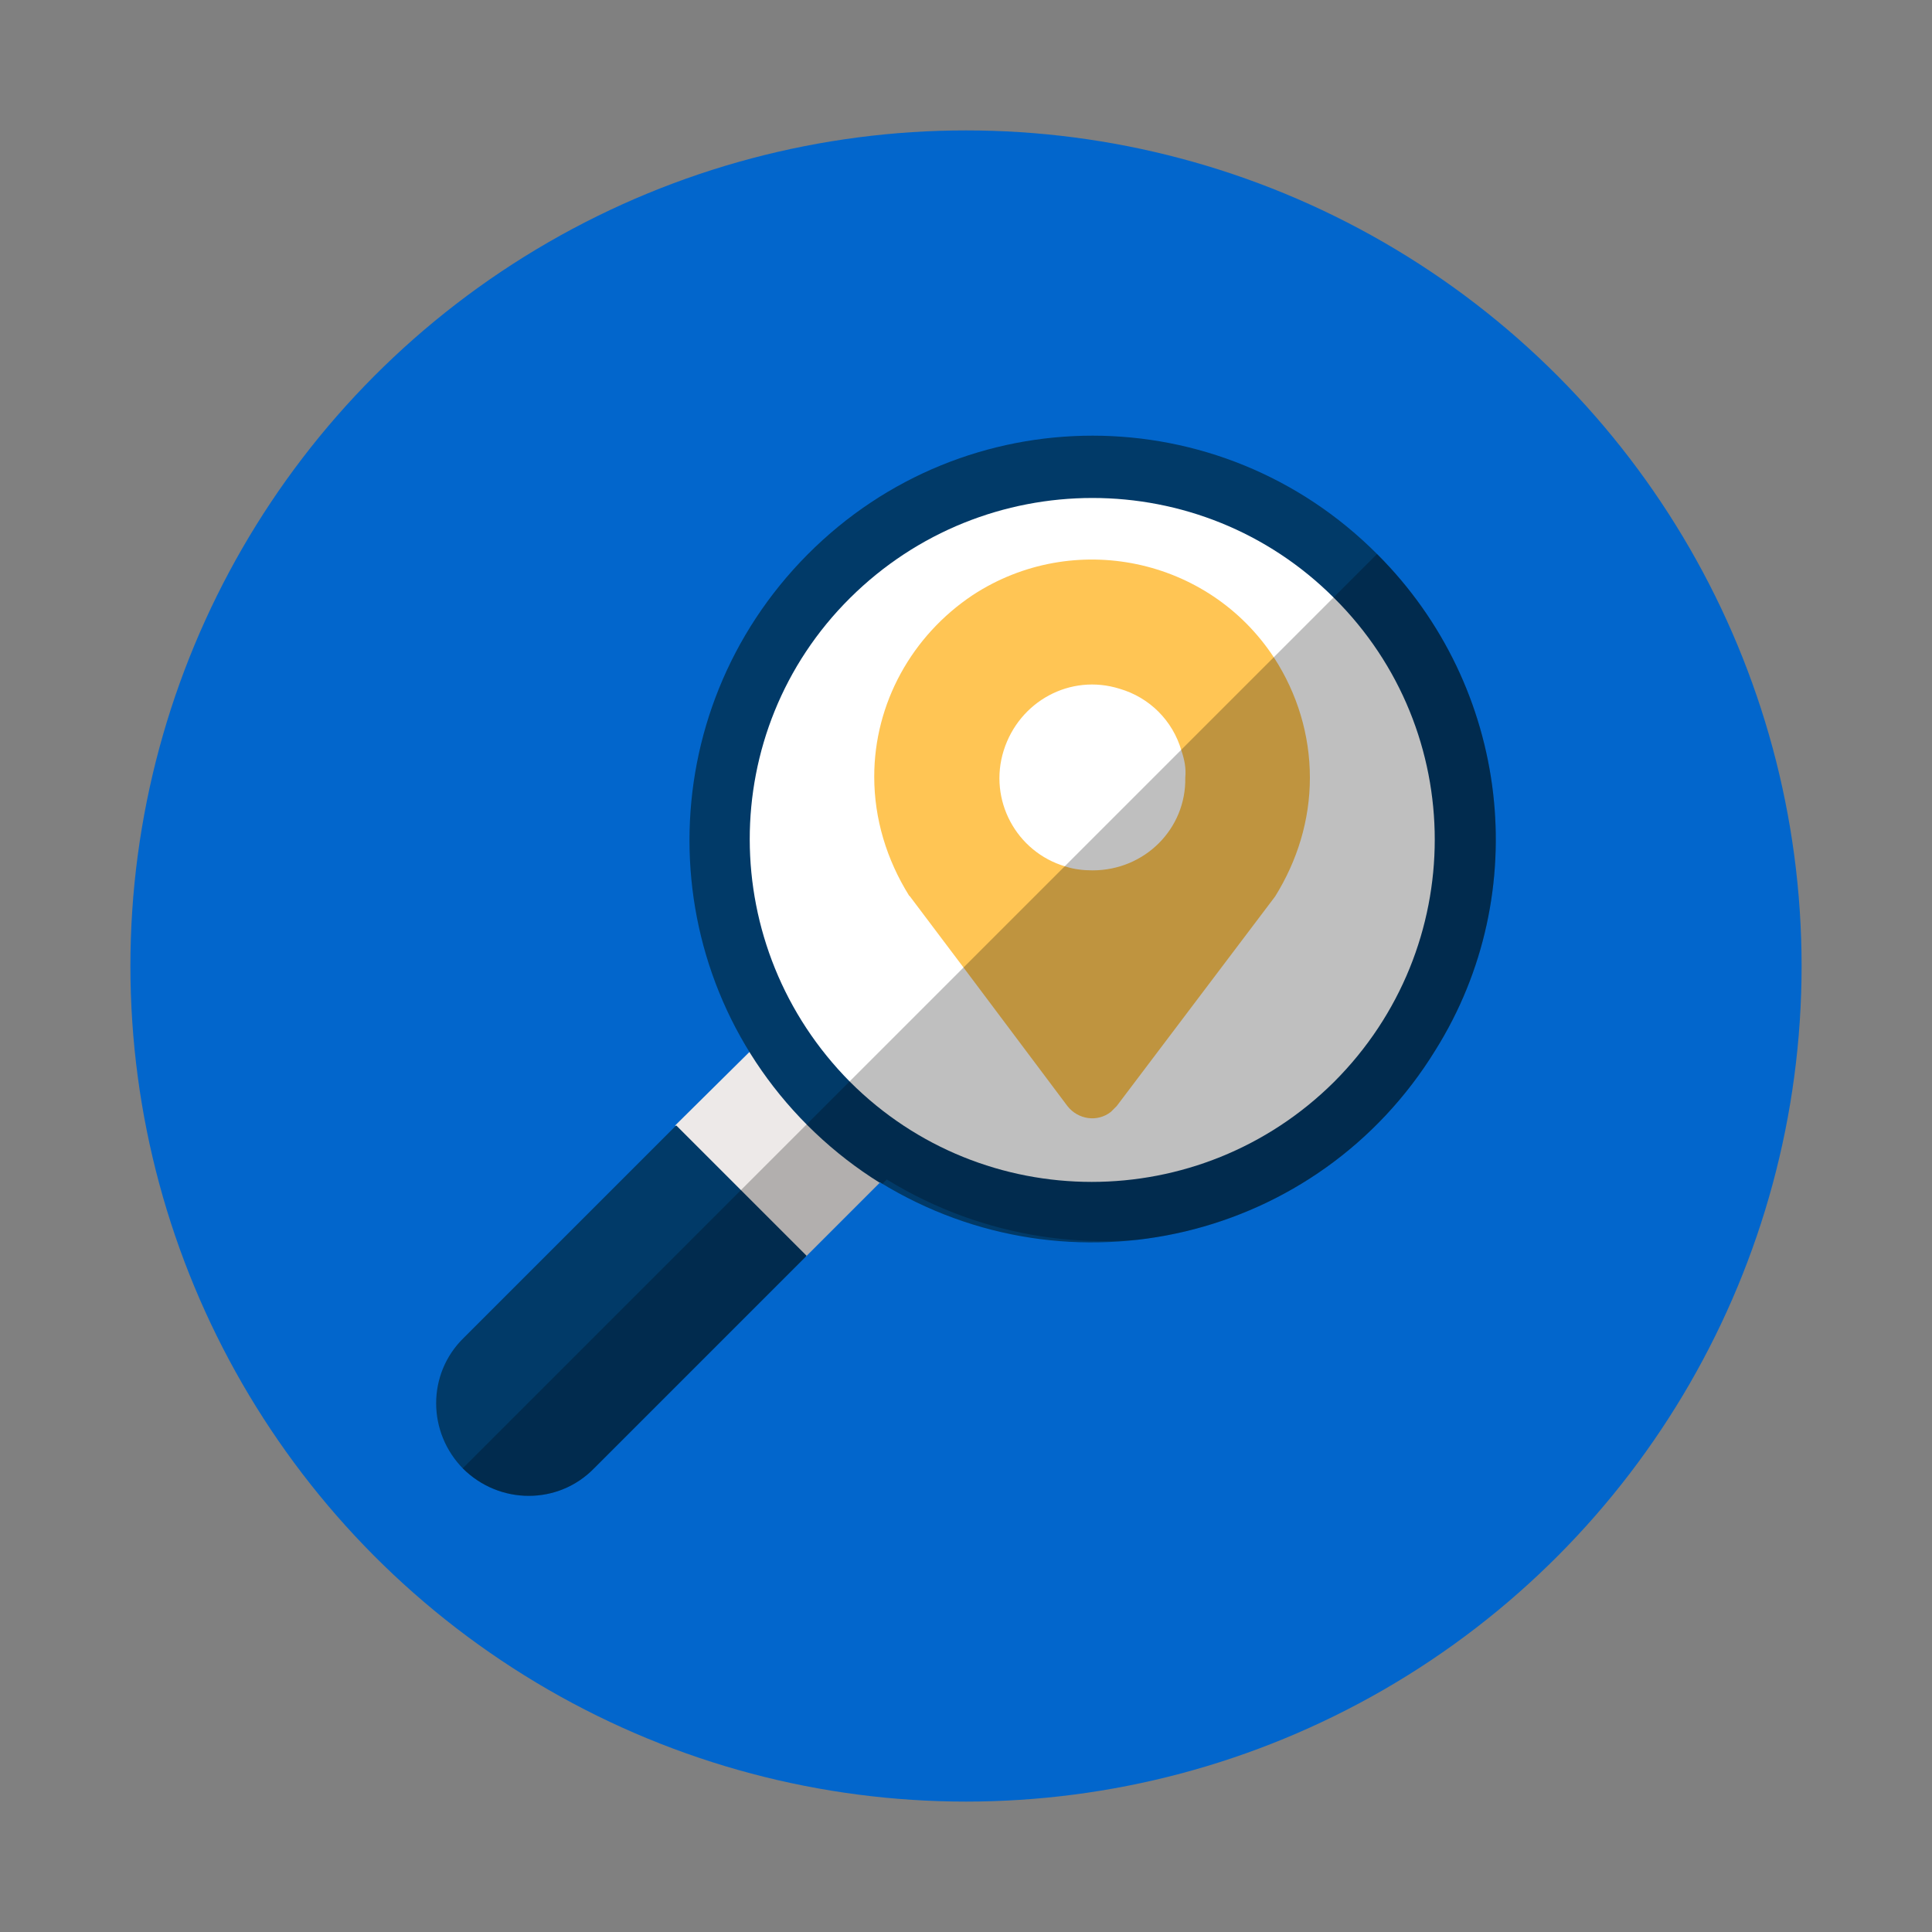
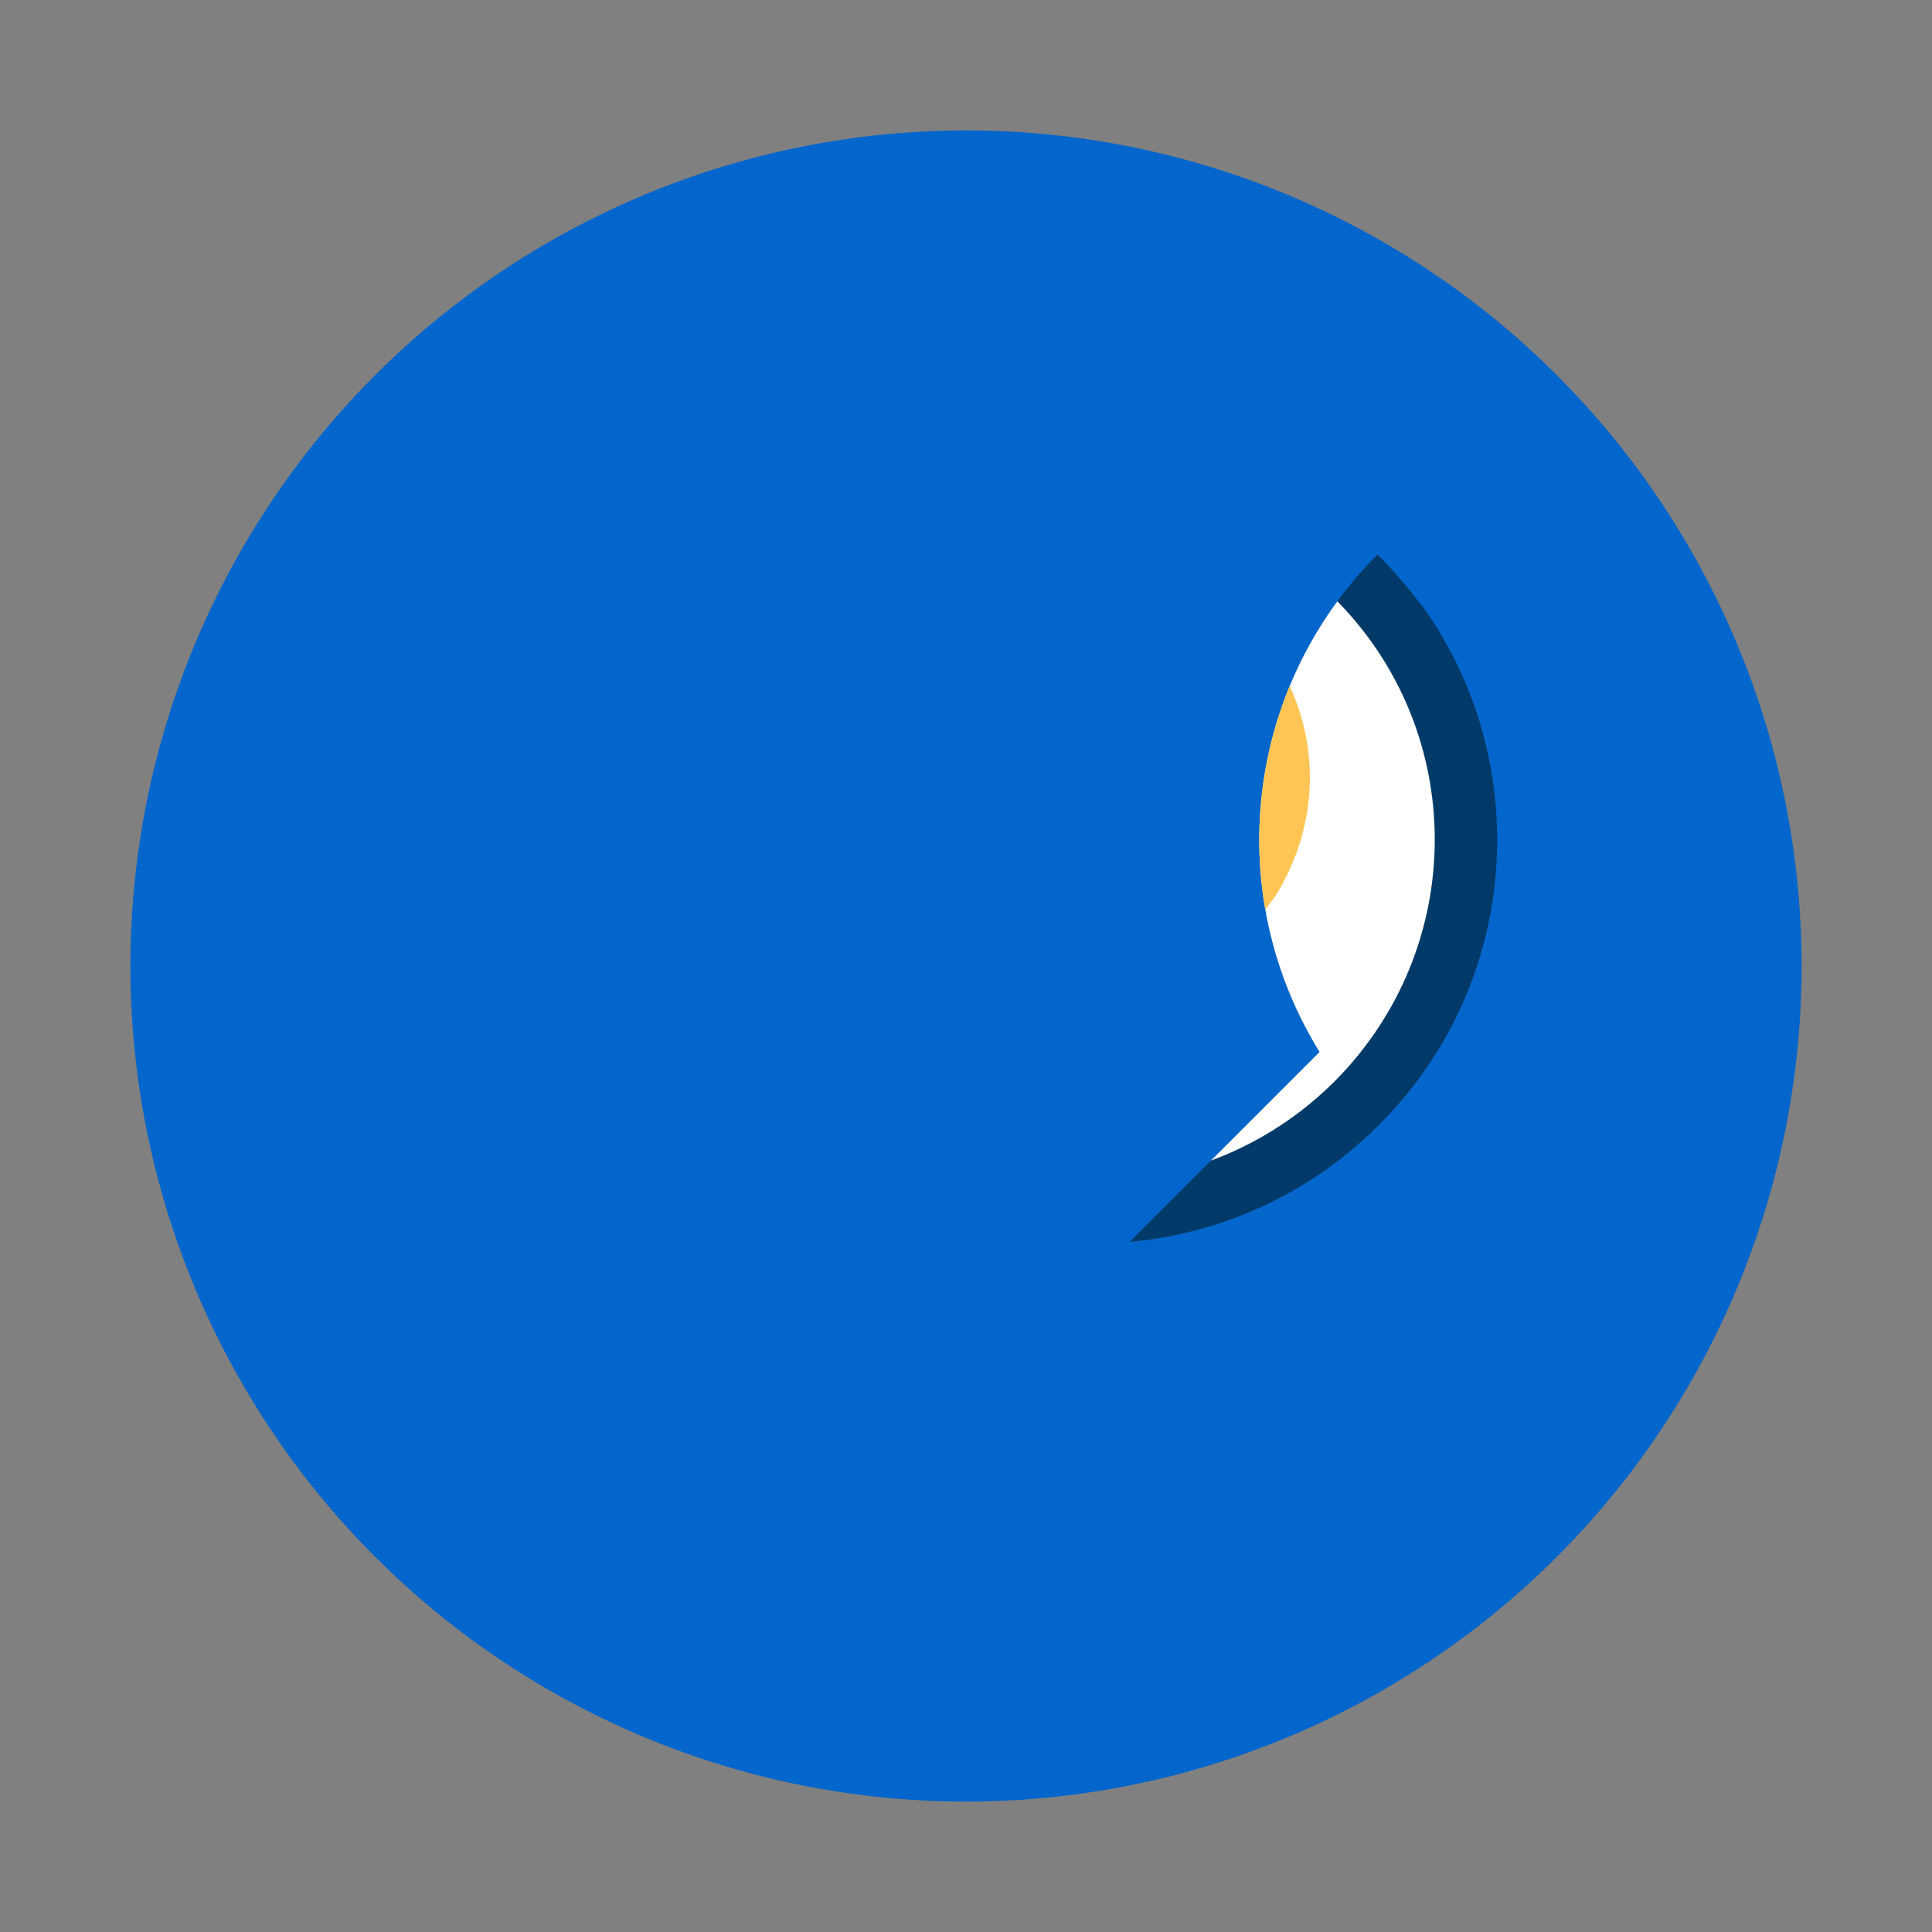
<svg xmlns="http://www.w3.org/2000/svg" xmlns:xlink="http://www.w3.org/1999/xlink" version="1.1" id="Layer_1" x="0px" y="0px" viewBox="0 0 200 200" style="enable-background:new 0 0 200 200;" xml:space="preserve">
  <rect x="0" y="0" width="200" height="200" fill="#808080" stroke="none" />
  <style type="text/css">
	.st0{fill:#0266CC;}
	.st1{clip-path:url(#SVGID_00000095328984531250575490000015527566182385067906_);}
	.st2{fill:#EDE9E8;}
	.st3{fill:#013A68;}
	.st4{fill:#FFFFFF;}
	.st5{fill:#FFC554;}
	.st6{opacity:0.25;enable-background:new    ;}
</style>
  <circle class="st0" cx="100" cy="100" r="86.5" />
  <g>
    <g>
      <g>
        <defs>
-           <path id="SVGID_1_" d="M142.6,57.4C126.3,41,99.9,41,83.5,57.3c-13.7,13.7-16.2,35-6,51.5l-7.6,7.6l0,0l-22,22      c-3.8,3.8-3.8,9.9,0,13.6c3.8,3.8,9.9,3.8,13.6,0l0,0l22-22l7.6-7.6c19.7,12.1,45.4,6,57.5-13.7      C158.8,92.4,156.3,71.1,142.6,57.4z" />
+           <path id="SVGID_1_" d="M142.6,57.4c-13.7,13.7-16.2,35-6,51.5l-7.6,7.6l0,0l-22,22      c-3.8,3.8-3.8,9.9,0,13.6c3.8,3.8,9.9,3.8,13.6,0l0,0l22-22l7.6-7.6c19.7,12.1,45.4,6,57.5-13.7      C158.8,92.4,156.3,71.1,142.6,57.4z" />
        </defs>
        <clipPath id="SVGID_00000101062150251728348370000005942610845286789505_">
          <use xlink:href="#SVGID_1_" style="overflow:visible;" />
        </clipPath>
        <g style="clip-path:url(#SVGID_00000101062150251728348370000005942610845286789505_);">
          <path class="st2" d="M93,120.6l-9.5,9.5l-11-1.9l-0.1-0.6l-2.5-11.1l9.5-9.4L93,120.6z" />
          <path class="st3" d="M142.6,57.4c-16.3-16.4-42.7-16.4-59,0s-16.3,42.8,0,59.1s42.8,16.3,59.1,0c16.3-16.2,16.4-42.6,0.2-58.9      C142.8,57.5,142.7,57.4,142.6,57.4z" />
          <path class="st4" d="M138.1,61.9c-13.8-13.8-36.2-13.8-50.1,0S74.2,98.1,88,112c13.8,13.8,36.2,13.8,50.1,0      C152,98.1,152,75.7,138.1,61.9C138.2,61.9,138.1,61.9,138.1,61.9z" />
          <path class="st5" d="M131.9,68.1c-6.8-10.4-20.8-13.3-31.2-6.5c-6.3,4.2-10.2,11.2-10.2,18.8c0,4.4,1.3,8.6,3.6,12.3      c0.1,0.1,0.1,0.1,0.1,0.1l5.5,7.3l10.8,14.4c1.1,1.4,3.1,1.7,4.5,0.6c0.2-0.2,0.4-0.4,0.6-0.6L132,92.8      c2.3-3.7,3.6-7.9,3.6-12.3S134.3,71.8,131.9,68.1L131.9,68.1z M113.1,90.1c-0.9,0-1.9-0.1-2.8-0.4c-5.1-1.5-8-6.9-6.4-12      s6.9-8,12-6.4c3.1,0.9,5.5,3.3,6.4,6.4c0.3,0.9,0.5,1.8,0.4,2.8C122.8,85.8,118.5,90.1,113.1,90.1L113.1,90.1L113.1,90.1z" />
          <path class="st3" d="M83.6,130.1l-22,22c-3.8,3.8-9.9,3.8-13.6,0c-3.8-3.8-3.8-9.9,0-13.6l22-22L83.6,130.1z" />
-           <path class="st6" d="M144.7,55.2L84,115.9l0,0l-7,7l0,0l-29.6,29.6c3.8,3.9,10.1,3.9,13.9,0.1c0,0,0,0,0.1-0.1L84,129.9l7.8-7.8      c20.2,12.4,46.6,6.2,59-14C161.3,91.1,158.8,69.2,144.7,55.2L144.7,55.2z" />
        </g>
      </g>
    </g>
  </g>
</svg>